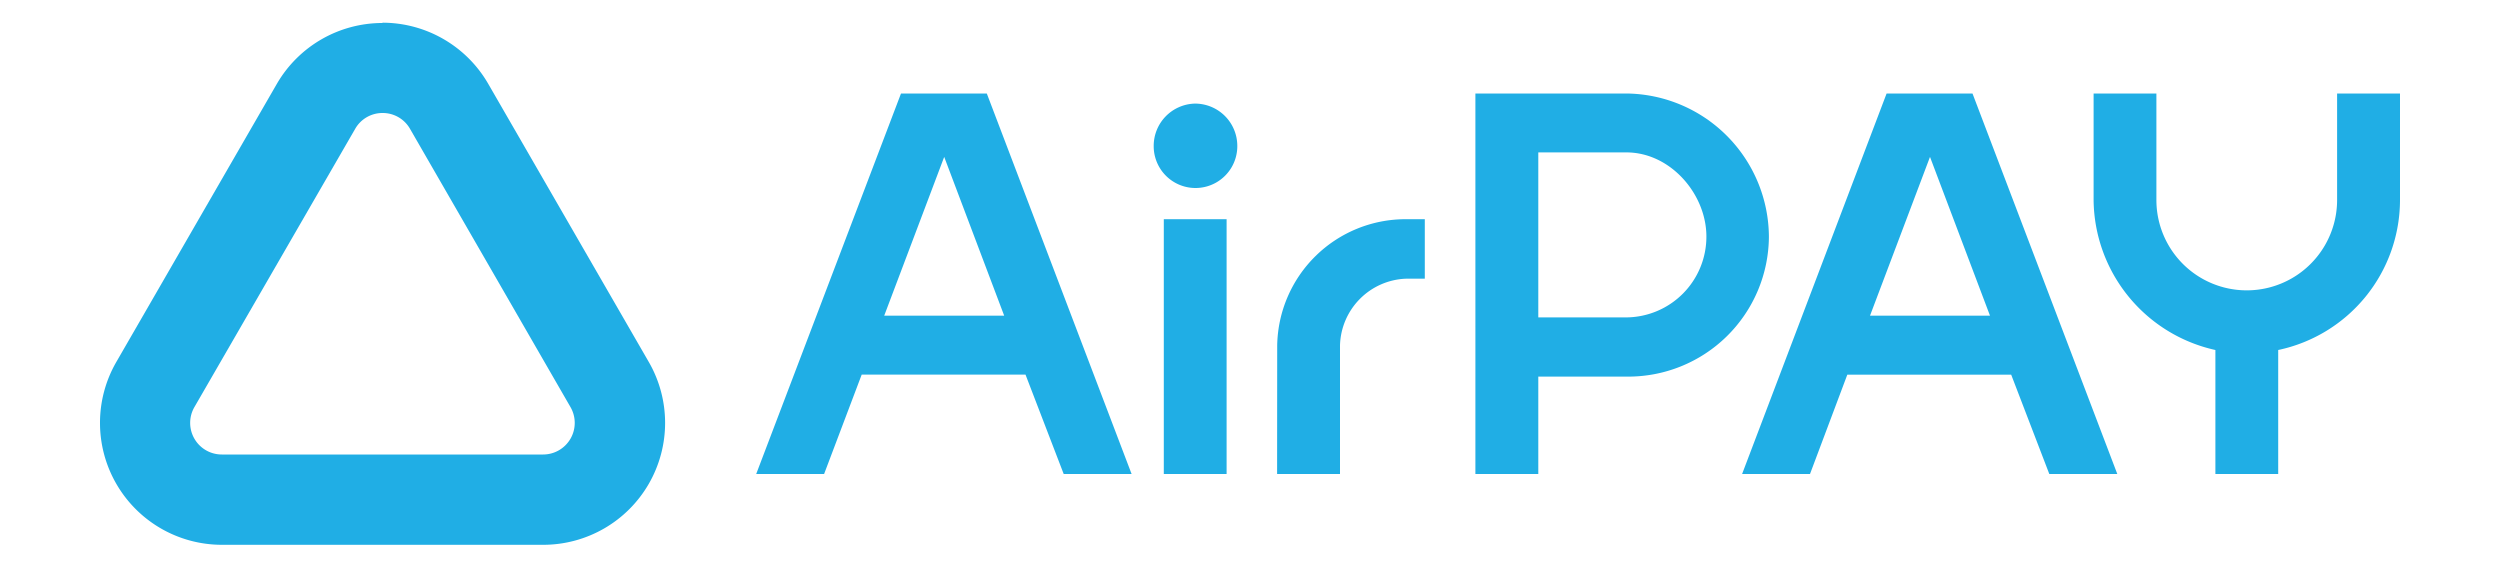
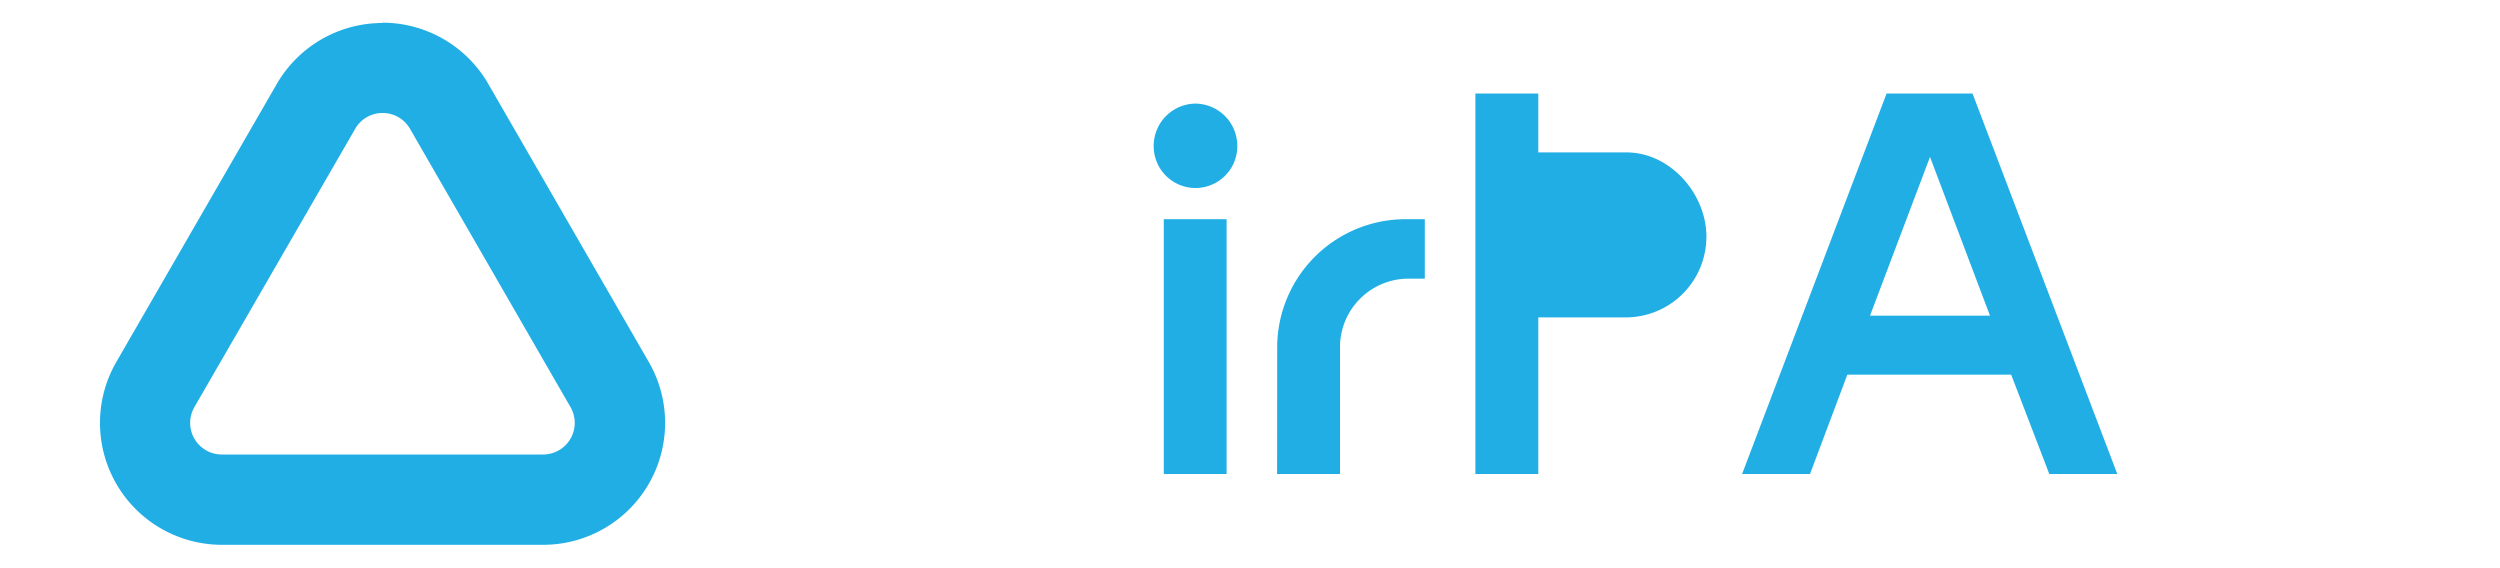
<svg xmlns="http://www.w3.org/2000/svg" id="レイヤー_1" data-name="レイヤー 1" width="250" height="56.75" viewBox="0 0 250 56.75">
  <defs>
    <style>
      .cls-1 {
        fill: #20aee5;
      }
    </style>
  </defs>
  <g>
    <path class="cls-1" d="M38.25,11.3A3.14,3.14,0,0,1,41,12.88L57.05,40.71a3.16,3.16,0,0,1-2.73,4.74H22.18a3.16,3.16,0,0,1-2.74-4.74L35.52,12.88a3.14,3.14,0,0,1,2.73-1.58m0-9A12.21,12.21,0,0,0,27.7,8.36L11.63,36.2A12.19,12.19,0,0,0,22.18,54.48H54.32A12.19,12.19,0,0,0,64.88,36.2L48.81,8.36A12.22,12.22,0,0,0,38.25,2.27" />
-     <path class="cls-1" d="M90.1,9.35h8.58L113.16,47.4h-6.79l-3.82-9.94H86.17L82.41,47.4H75.62Zm10.32,22.22-6-15.88-6,15.88Z" />
    <path class="cls-1" d="M119.47,10.36a4.23,4.23,0,0,1,4.26,4.26,4.18,4.18,0,0,1-8.36,0,4.23,4.23,0,0,1,4.1-4.26m-3.09,11.56h6.28V47.4h-6.28Z" />
    <path class="cls-1" d="M127.72,34.55a12.84,12.84,0,0,1,12.85-12.63h1.91v5.95h-1.91A6.86,6.86,0,0,0,134,34.55V47.4h-6.29Z" />
-     <path class="cls-1" d="M147.54,9.35h15.1a14.4,14.4,0,0,1,14.25,14.31,14.07,14.07,0,0,1-14.25,14h-8.81V47.4h-6.29Zm15.1,22.39a8.07,8.07,0,0,0,8-8.08c0-4.26-3.6-8.42-8-8.42h-8.81v16.5Z" />
+     <path class="cls-1" d="M147.54,9.35h15.1h-8.81V47.4h-6.29Zm15.1,22.39a8.07,8.07,0,0,0,8-8.08c0-4.26-3.6-8.42-8-8.42h-8.81v16.5Z" />
    <path class="cls-1" d="M188.66,9.35h8.59L211.73,47.4h-6.8l-3.81-9.93H184.73L181,47.4h-6.79ZM199,31.57l-6-15.88-6,15.88Z" />
-     <path class="cls-1" d="M221.54,35a15.52,15.52,0,0,1-12.18-15V9.35h6.28V20a9,9,0,1,0,18.07,0V9.35H240V20a15.35,15.35,0,0,1-12.18,15v12.4h-6.28Z" />
  </g>
</svg>